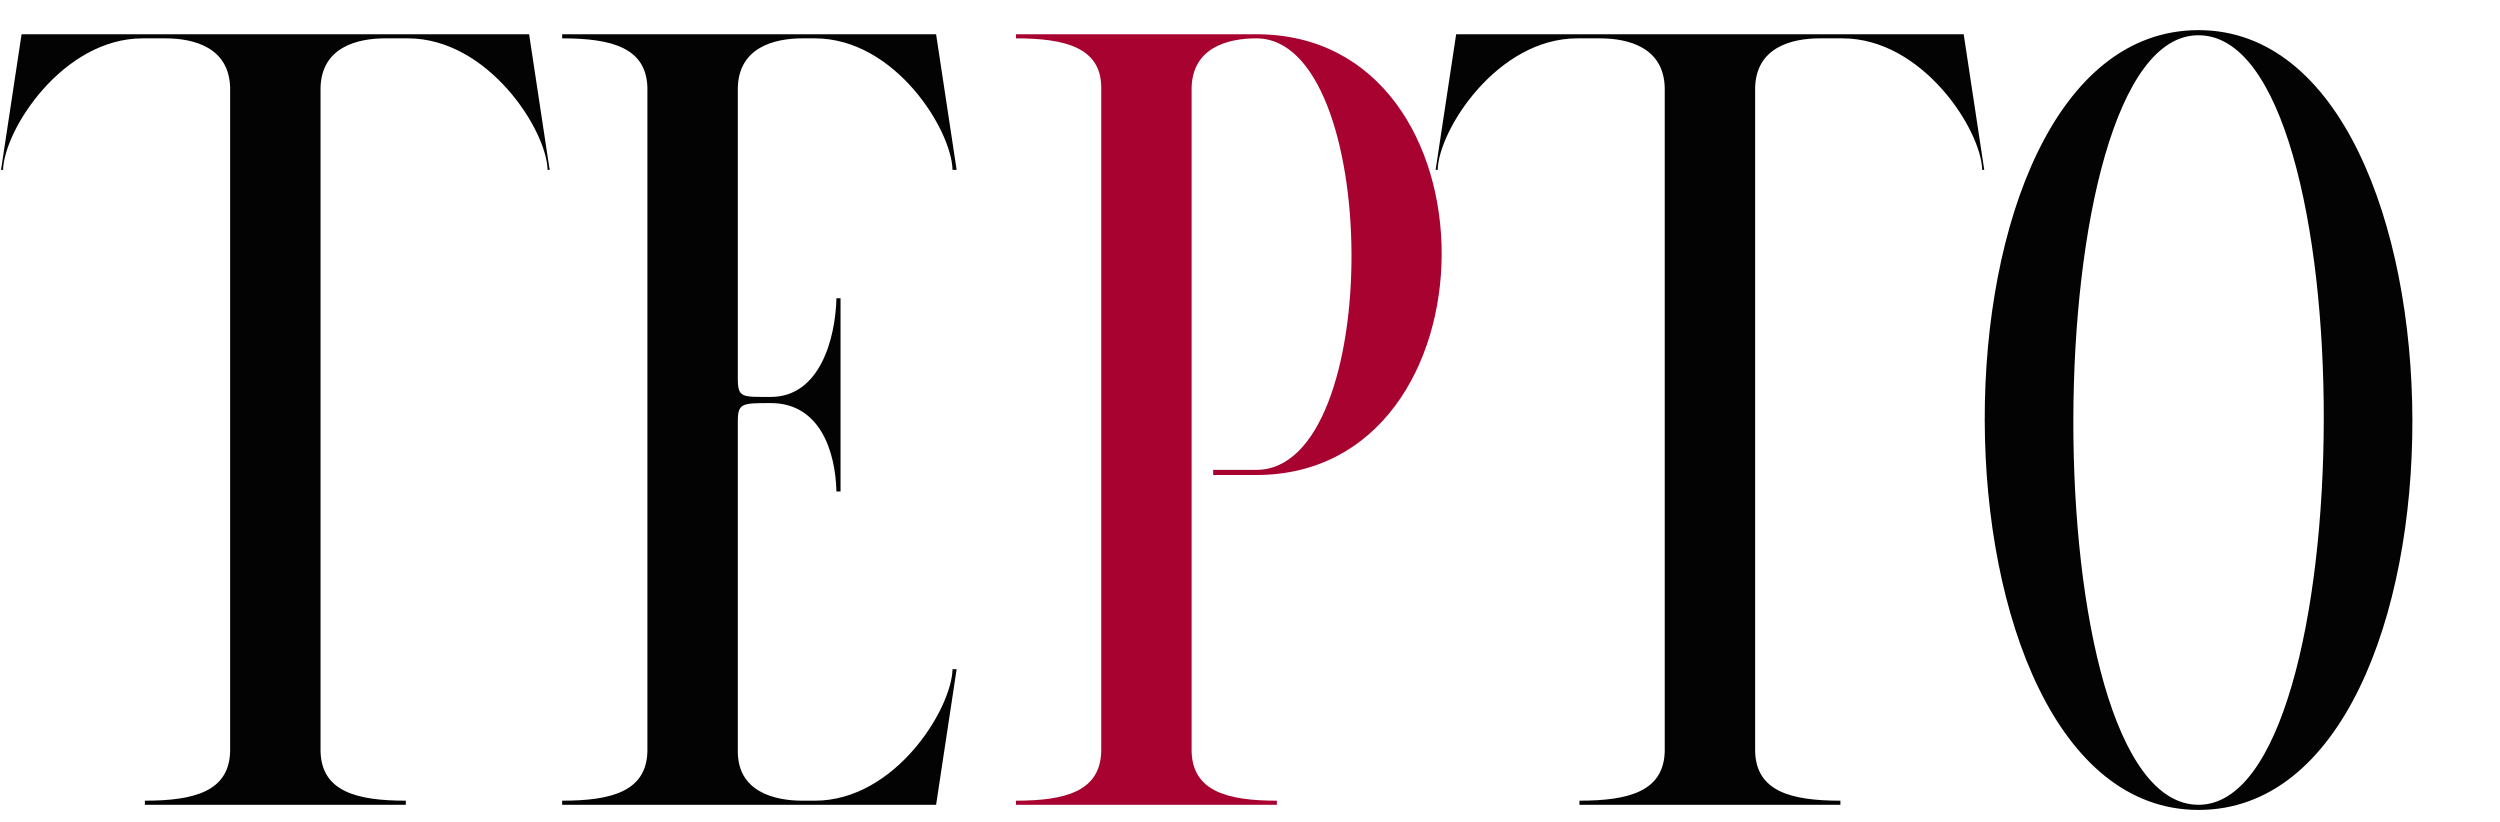
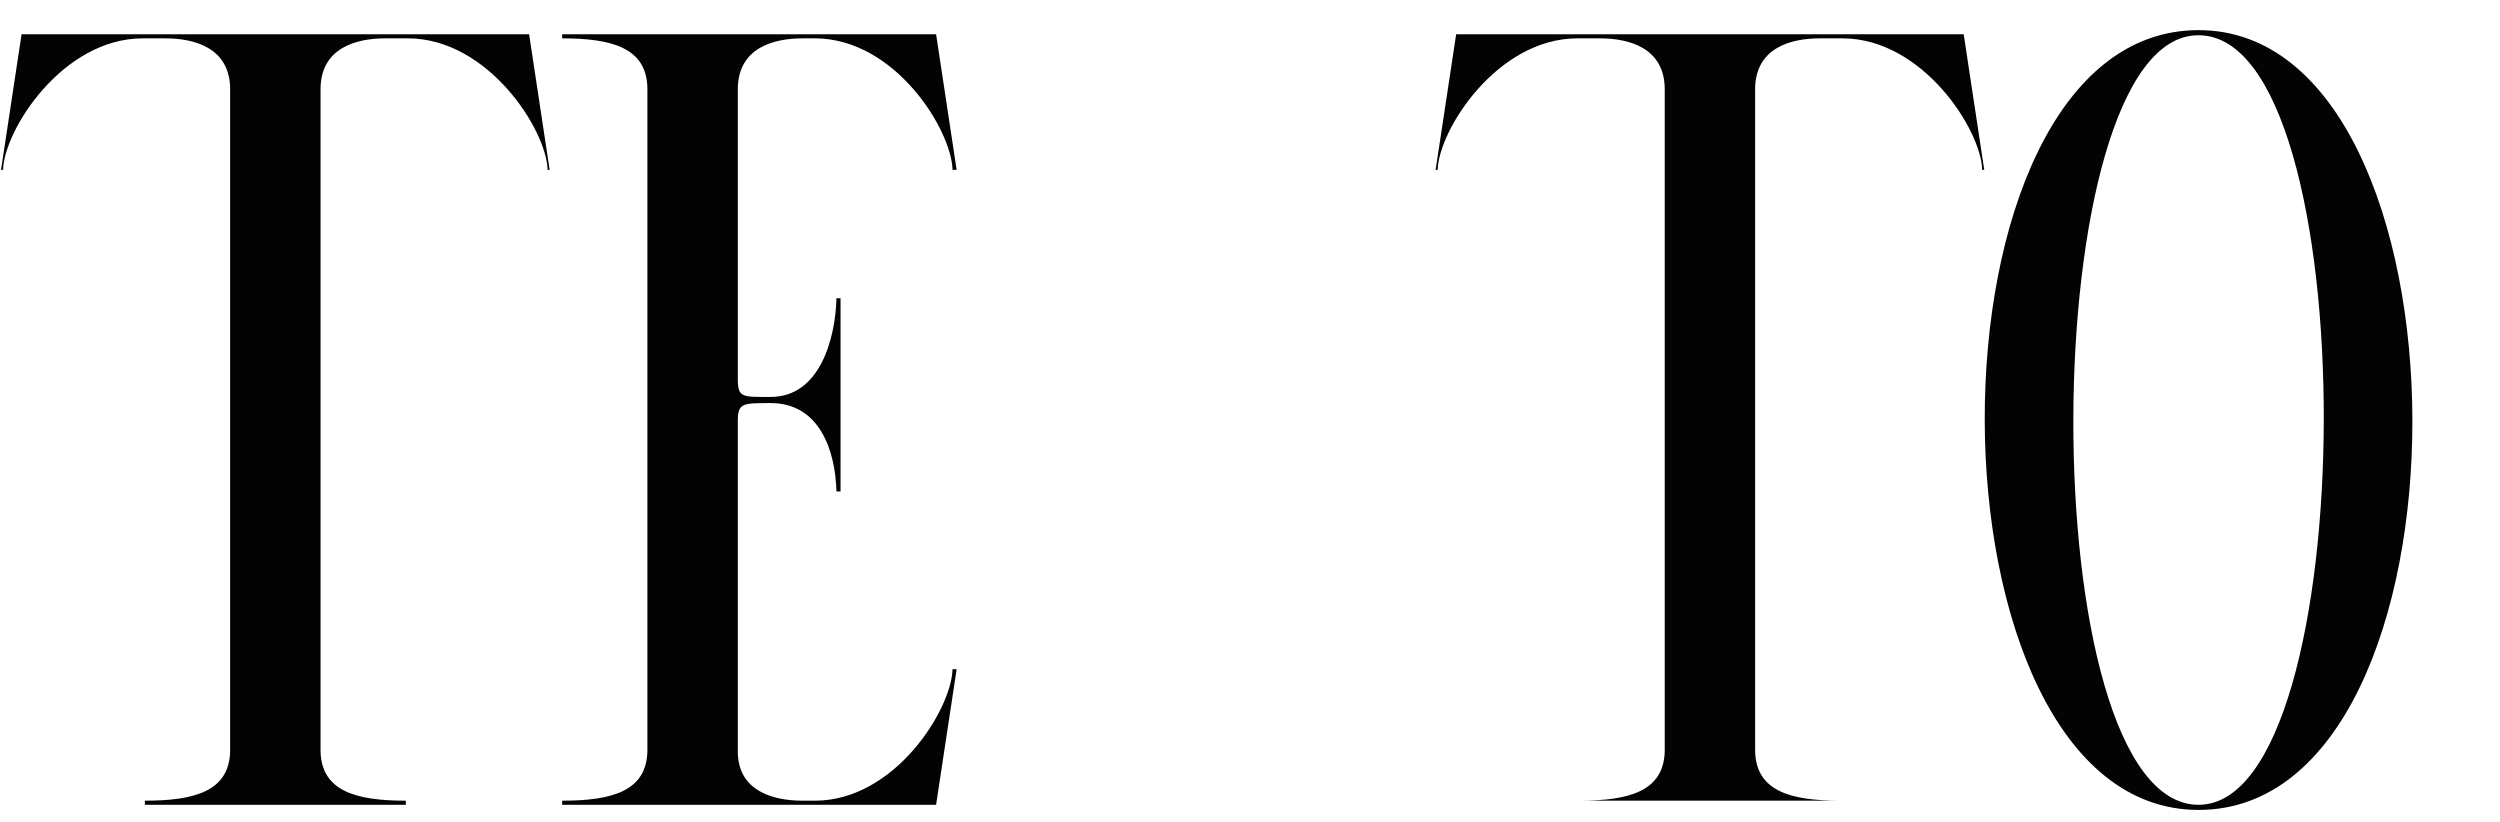
<svg xmlns="http://www.w3.org/2000/svg" width="73" height="24" viewBox="0 0 73 24" fill="none">
-   <path d="M4.23 23.5V23.38C5.67 23.38 6.69 23.11 6.72 21.94V2.56C6.69 1.39 5.67 1.12 4.83 1.12H4.17C1.83 1.12 0.12 3.79 0.09 4.96H0.03L0.63 1H11.91H15.45L16.05 4.96H15.99C15.96 3.79 14.25 1.12 11.91 1.12H11.25C10.41 1.12 9.39 1.39 9.36 2.56V21.94C9.39 23.11 10.41 23.38 11.85 23.38V23.5H4.23ZM22.505 11.59C23.945 11.59 24.395 9.88 24.424 8.71H24.544V14.35H24.424C24.395 13.18 23.945 11.77 22.505 11.77C21.665 11.77 21.544 11.77 21.544 12.31V21.94C21.544 23.11 22.595 23.38 23.434 23.38H23.794C26.134 23.38 27.785 20.71 27.814 19.54H27.934L27.334 23.5H23.434H16.415V23.38C17.855 23.38 18.875 23.11 18.904 21.94V2.56C18.875 1.39 17.855 1.12 16.415 1.12V1H23.794H27.334L27.934 4.96H27.814C27.785 3.79 26.134 1.12 23.794 1.12H23.434C22.595 1.12 21.575 1.39 21.544 2.56V11.05C21.544 11.62 21.665 11.59 22.505 11.59ZM46.12 23.5V23.38C47.56 23.38 48.58 23.11 48.61 21.94V2.56C48.58 1.39 47.56 1.12 46.72 1.12H46.06C43.72 1.12 42.01 3.79 41.98 4.96H41.92L42.52 1H53.8H57.34L57.94 4.96H57.88C57.85 3.79 56.14 1.12 53.8 1.12H53.14C52.3 1.12 51.28 1.39 51.25 2.56V21.94C51.28 23.11 52.3 23.38 53.74 23.38V23.5H46.12ZM64.198 23.5C69.028 23.5 69.118 1.03 64.198 1.03C59.368 1 59.278 23.5 64.198 23.5ZM64.198 23.65C55.918 23.65 55.828 0.88 64.198 0.88C72.478 0.88 72.568 23.65 64.198 23.65Z" fill="#030303" />
-   <path d="M34.795 2.56V13.27V21.94C34.825 23.11 35.846 23.38 37.285 23.38V23.5H29.666V23.38C31.105 23.38 32.126 23.11 32.156 21.94V2.56C32.156 1.39 31.105 1.12 29.666 1.12V1H36.685C43.946 1 43.855 13.87 36.685 13.87H35.425V13.72H36.685C40.435 13.72 40.346 1.12 36.685 1.12C35.846 1.12 34.825 1.39 34.795 2.56Z" fill="#A70230" />
+   <path d="M4.23 23.5V23.38C5.67 23.38 6.69 23.11 6.72 21.94V2.56C6.69 1.39 5.67 1.12 4.83 1.12H4.17C1.83 1.12 0.12 3.79 0.09 4.96H0.03L0.63 1H11.91H15.45L16.05 4.96H15.99C15.96 3.79 14.25 1.12 11.91 1.12H11.25C10.41 1.12 9.39 1.39 9.36 2.56V21.94C9.39 23.11 10.41 23.38 11.85 23.38V23.5H4.23ZM22.505 11.59C23.945 11.59 24.395 9.88 24.424 8.71H24.544V14.35H24.424C24.395 13.18 23.945 11.77 22.505 11.77C21.665 11.77 21.544 11.77 21.544 12.31V21.94C21.544 23.11 22.595 23.38 23.434 23.38H23.794C26.134 23.38 27.785 20.71 27.814 19.54H27.934L27.334 23.5H23.434H16.415V23.38C17.855 23.38 18.875 23.11 18.904 21.94V2.56C18.875 1.39 17.855 1.12 16.415 1.12V1H23.794H27.334L27.934 4.96H27.814C27.785 3.79 26.134 1.12 23.794 1.12H23.434C22.595 1.12 21.575 1.39 21.544 2.56V11.05C21.544 11.62 21.665 11.59 22.505 11.59ZM46.12 23.5V23.38C47.56 23.38 48.58 23.11 48.61 21.94V2.56C48.58 1.39 47.56 1.12 46.72 1.12H46.06C43.72 1.12 42.01 3.79 41.98 4.96H41.92L42.52 1H53.8H57.34L57.94 4.96H57.88C57.85 3.79 56.14 1.12 53.8 1.12H53.14C52.3 1.12 51.28 1.39 51.25 2.56V21.94C51.28 23.11 52.3 23.38 53.74 23.38H46.12ZM64.198 23.5C69.028 23.5 69.118 1.03 64.198 1.03C59.368 1 59.278 23.5 64.198 23.5ZM64.198 23.65C55.918 23.65 55.828 0.88 64.198 0.88C72.478 0.88 72.568 23.65 64.198 23.65Z" fill="#030303" />
</svg>